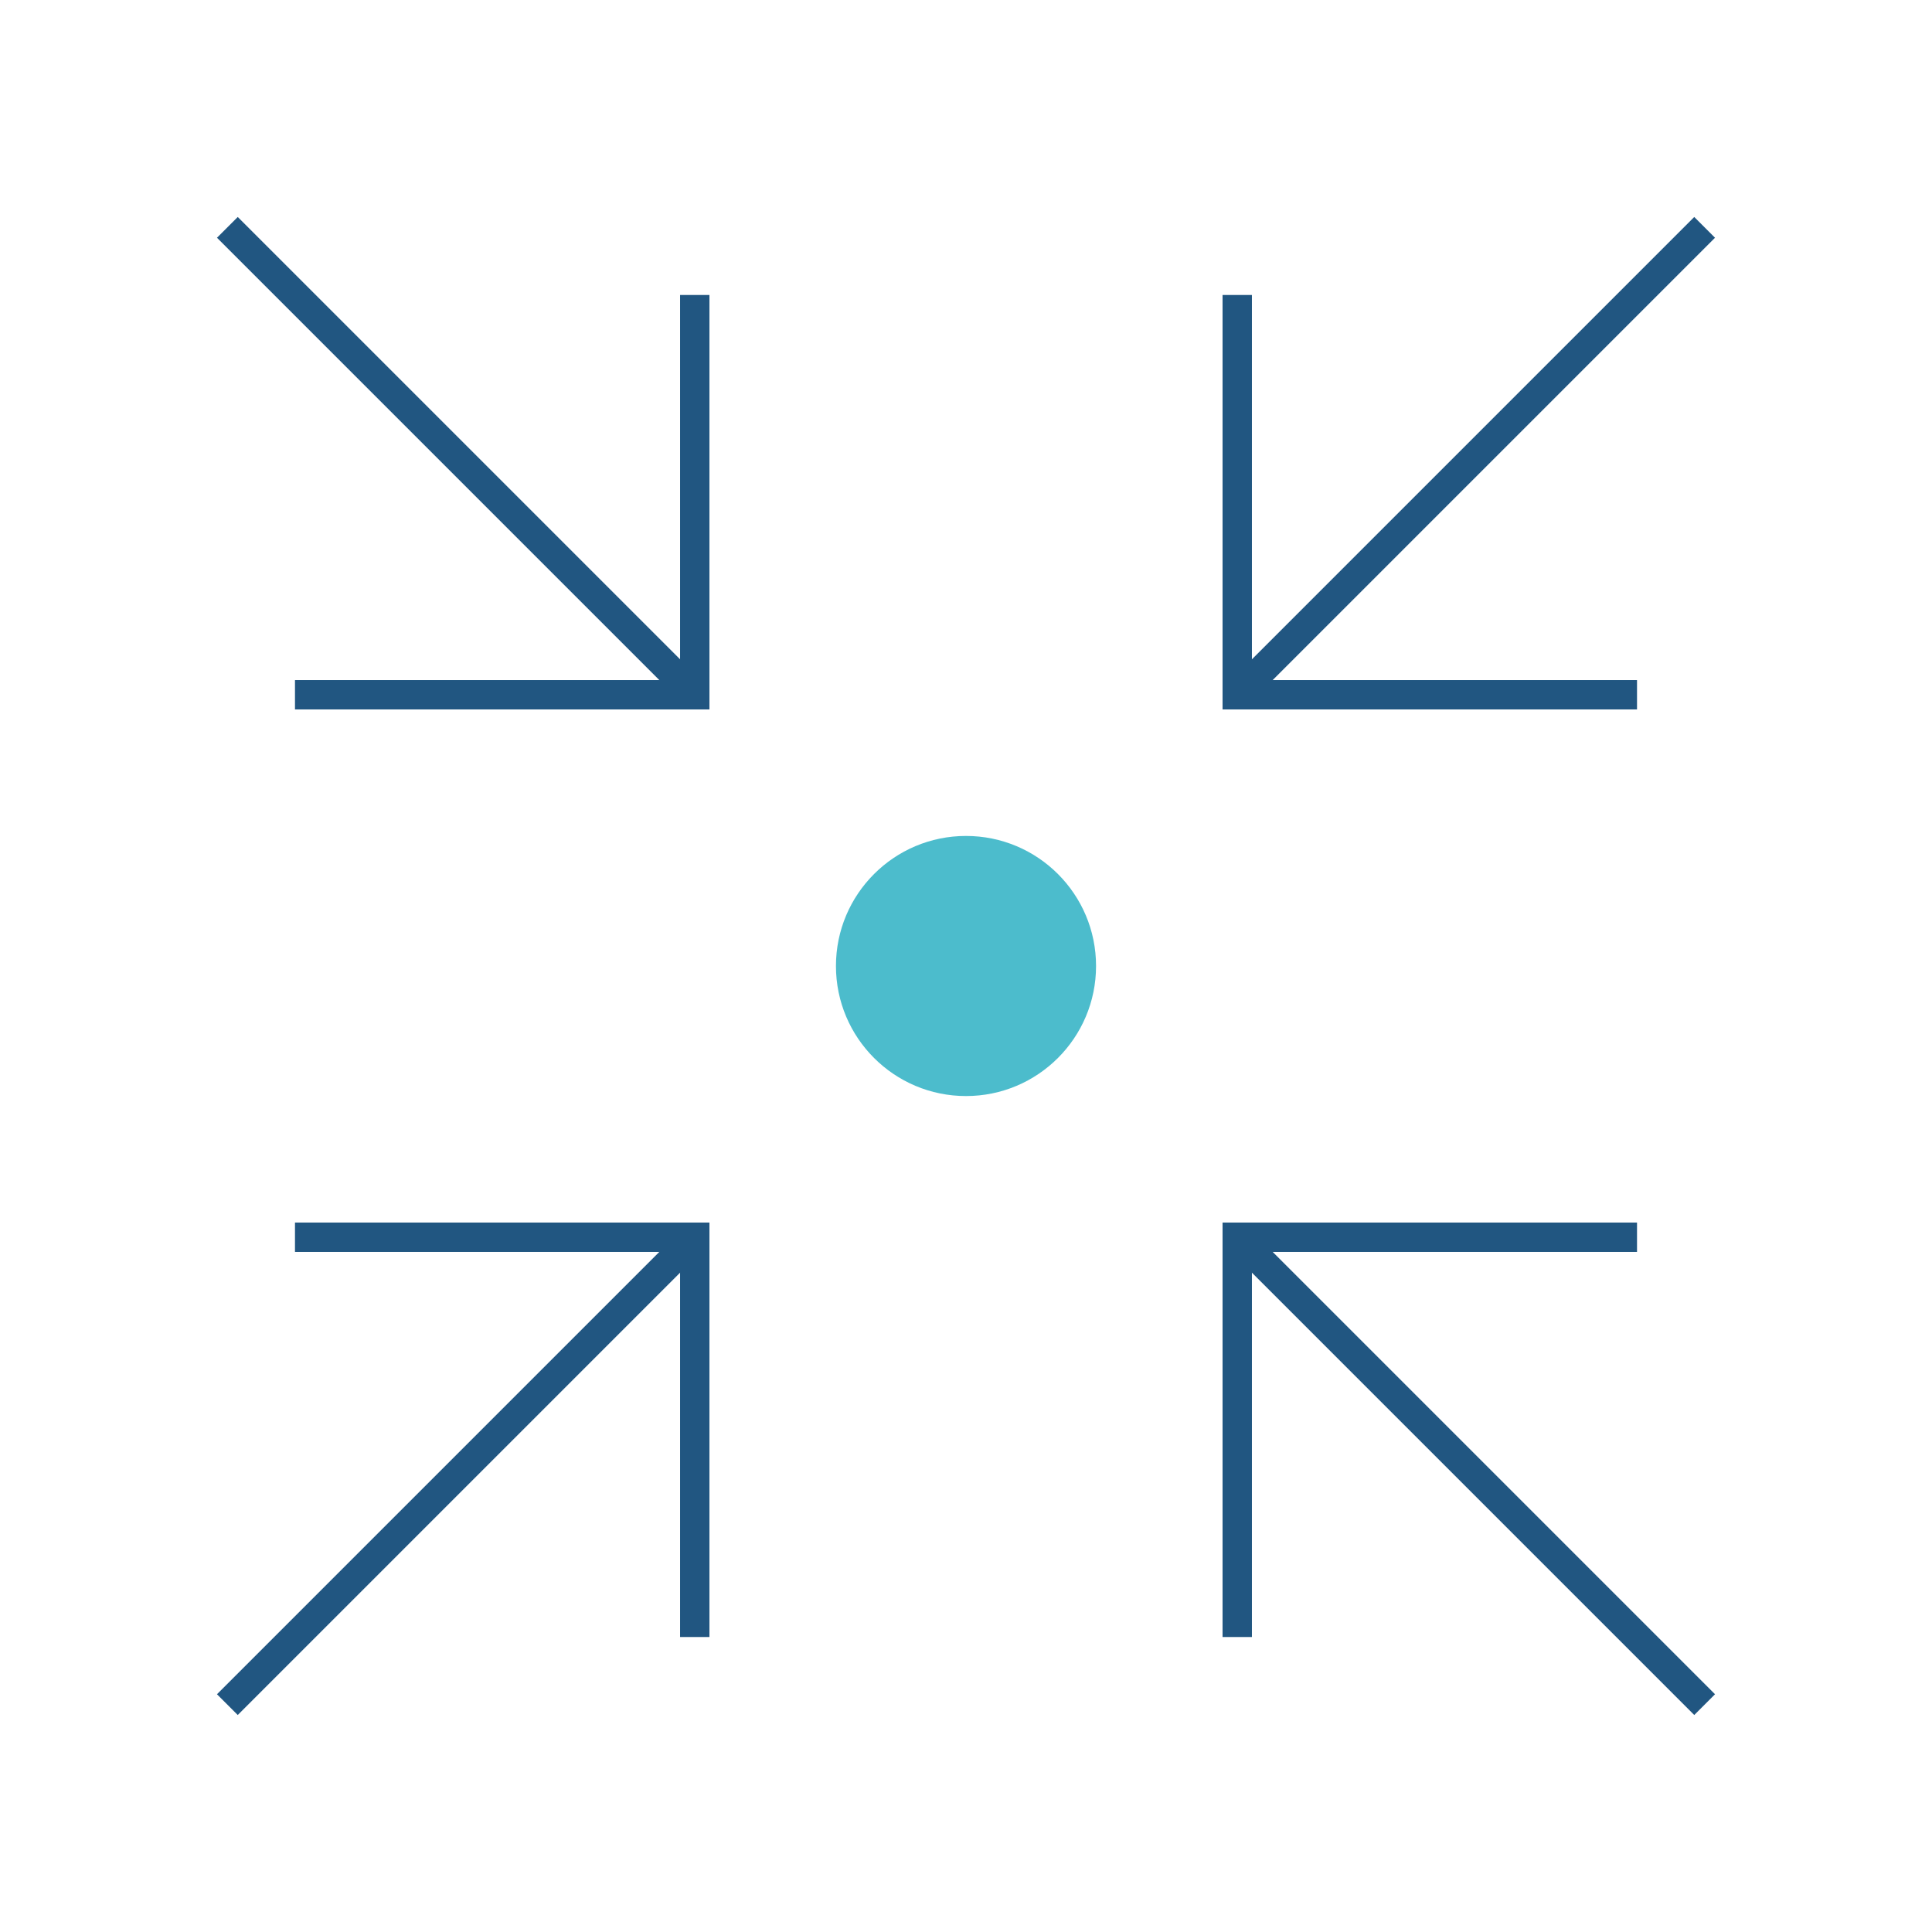
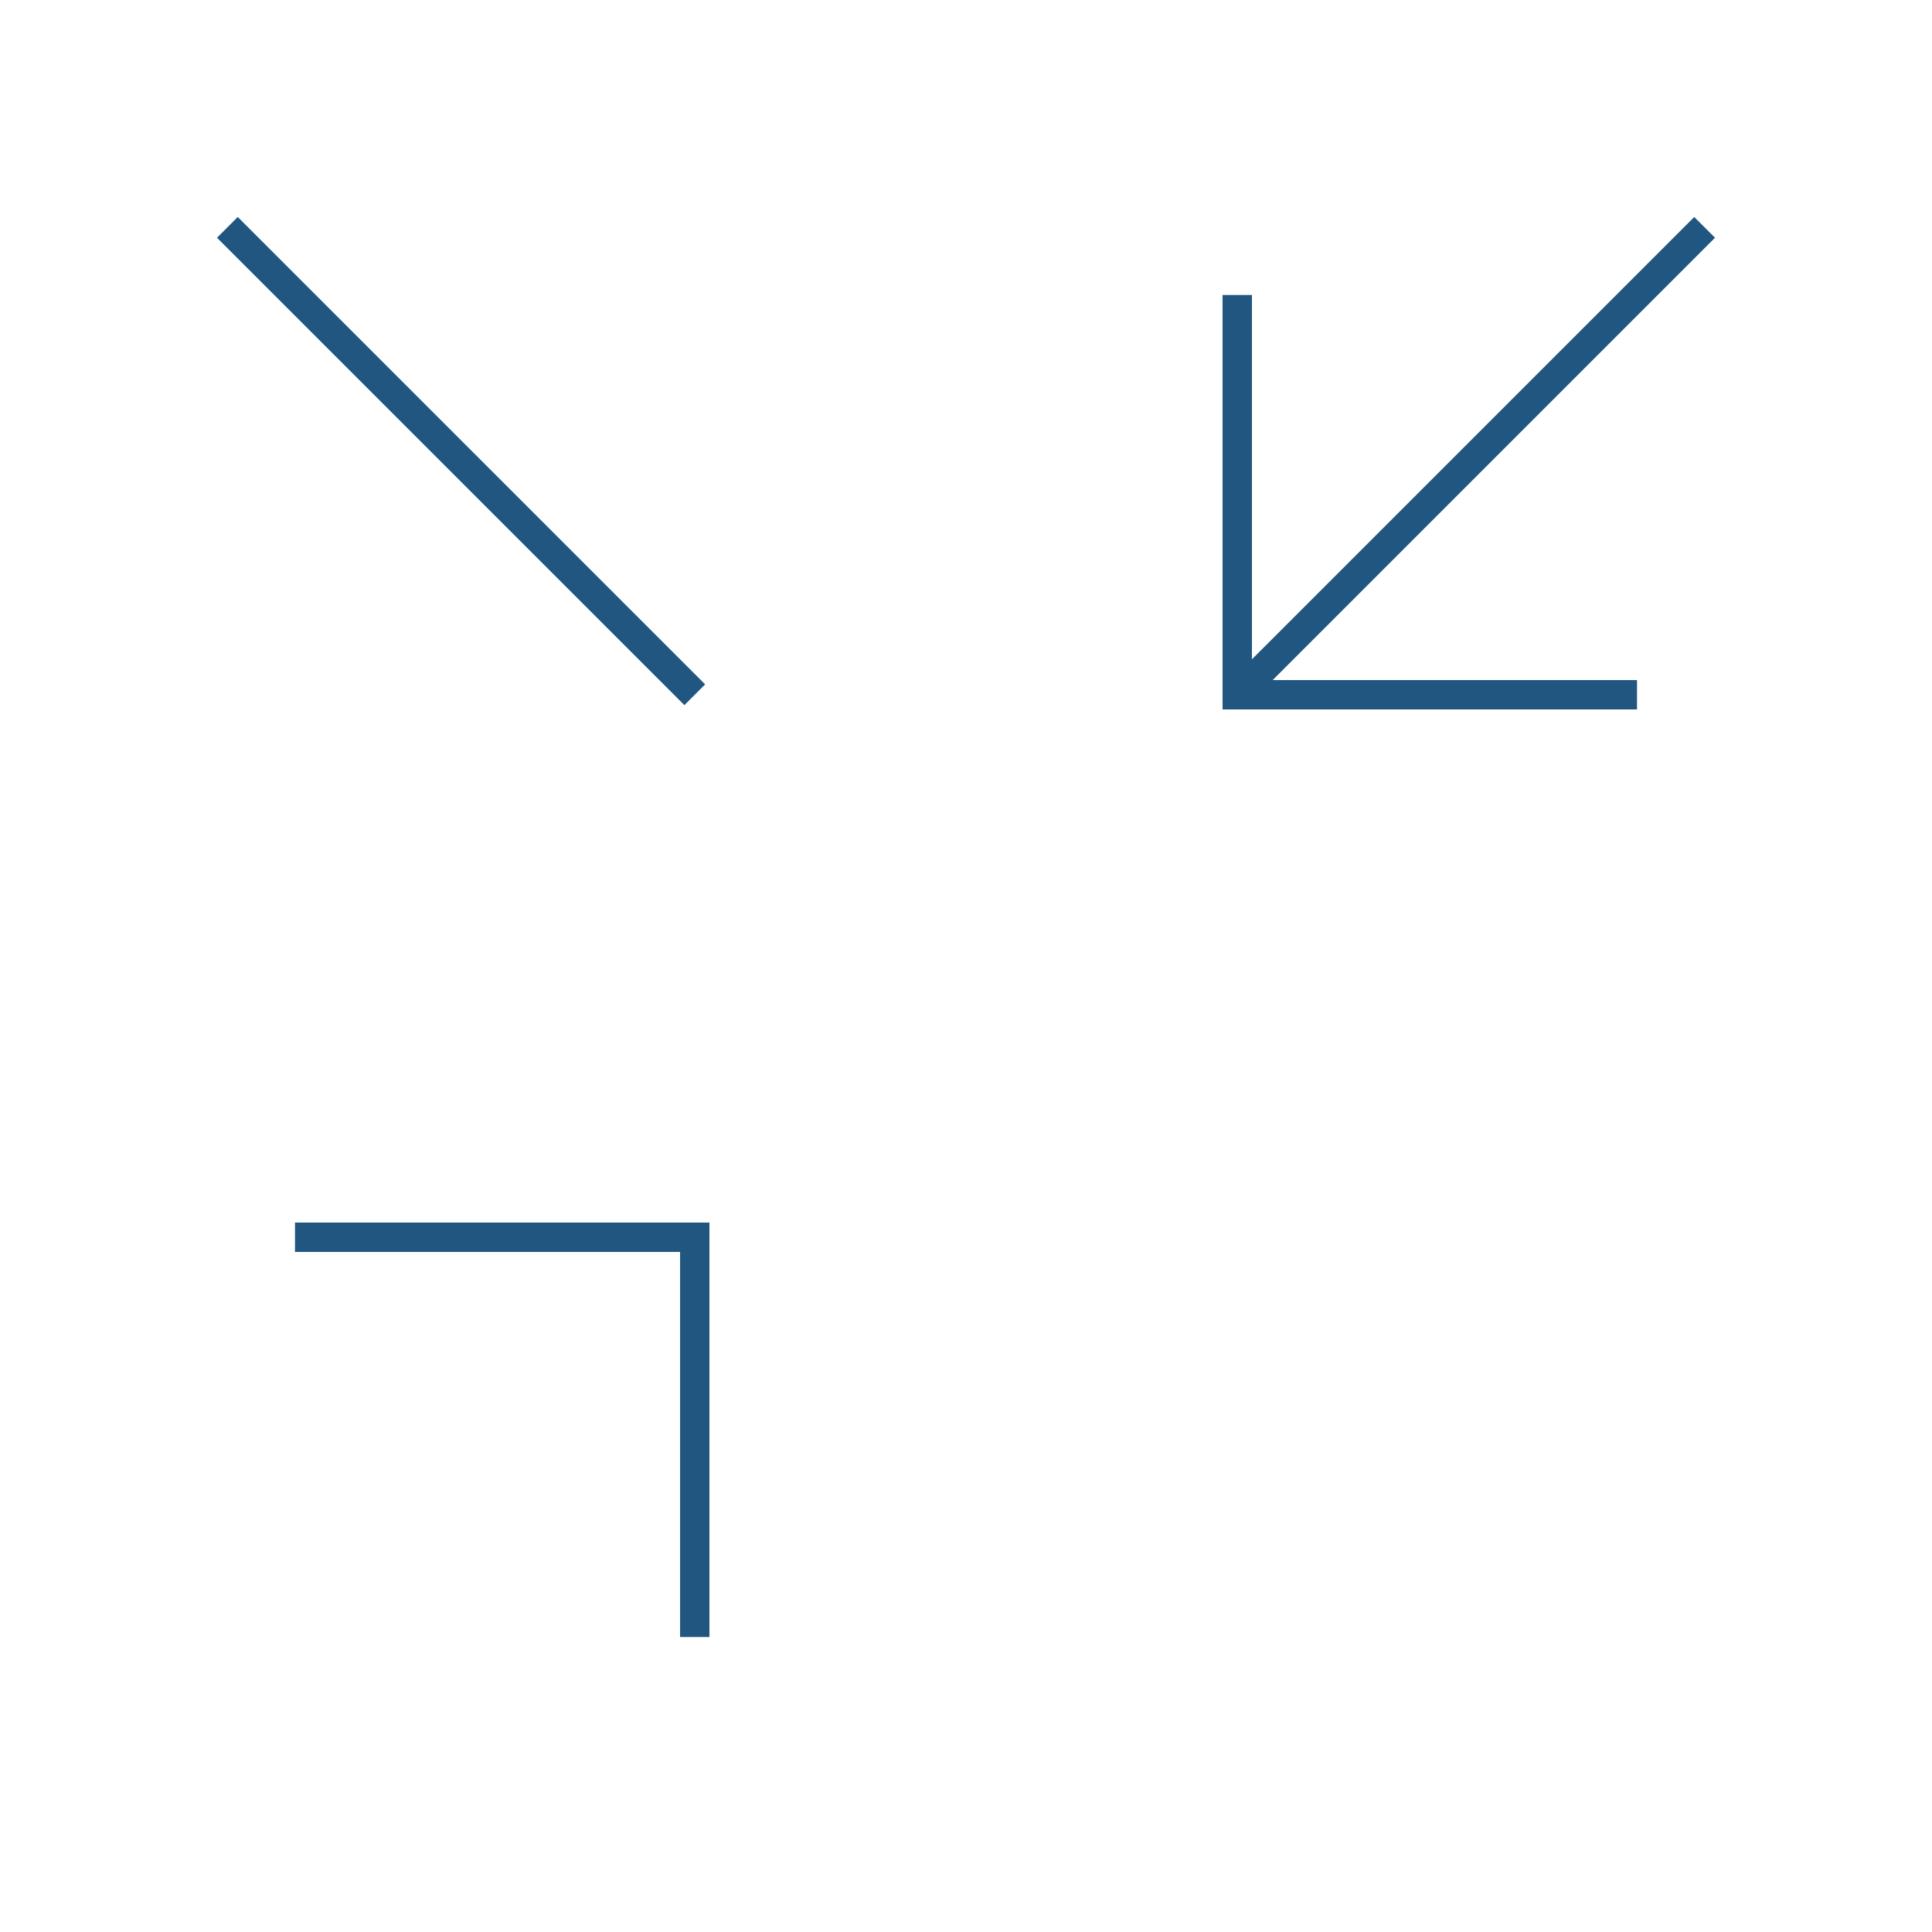
<svg xmlns="http://www.w3.org/2000/svg" id="a" viewBox="0 0 986.88 986.88">
  <defs>
    <style>.b{fill:none;stroke:#215681;stroke-miterlimit:10;stroke-width:15px;}.c{fill:#4cbccc;}</style>
  </defs>
  <g>
    <polyline class="b" points="836.2 354.89 631.99 354.89 631.99 150.68" />
    <line class="b" x1="631.99" y1="354.89" x2="870.74" y2="116.14" />
-     <polyline class="b" points="354.89 150.68 354.89 354.89 150.68 354.89" />
    <line class="b" x1="354.89" y1="354.89" x2="116.14" y2="116.14" />
    <polyline class="b" points="150.68 631.99 354.89 631.99 354.89 836.2" />
-     <line class="b" x1="354.89" y1="631.99" x2="116.14" y2="870.74" />
-     <polyline class="b" points="631.99 836.2 631.99 631.99 836.2 631.99" />
-     <line class="b" x1="631.99" y1="631.99" x2="870.74" y2="870.74" />
  </g>
-   <circle class="c" cx="493.44" cy="493.44" r="66.43" />
</svg>